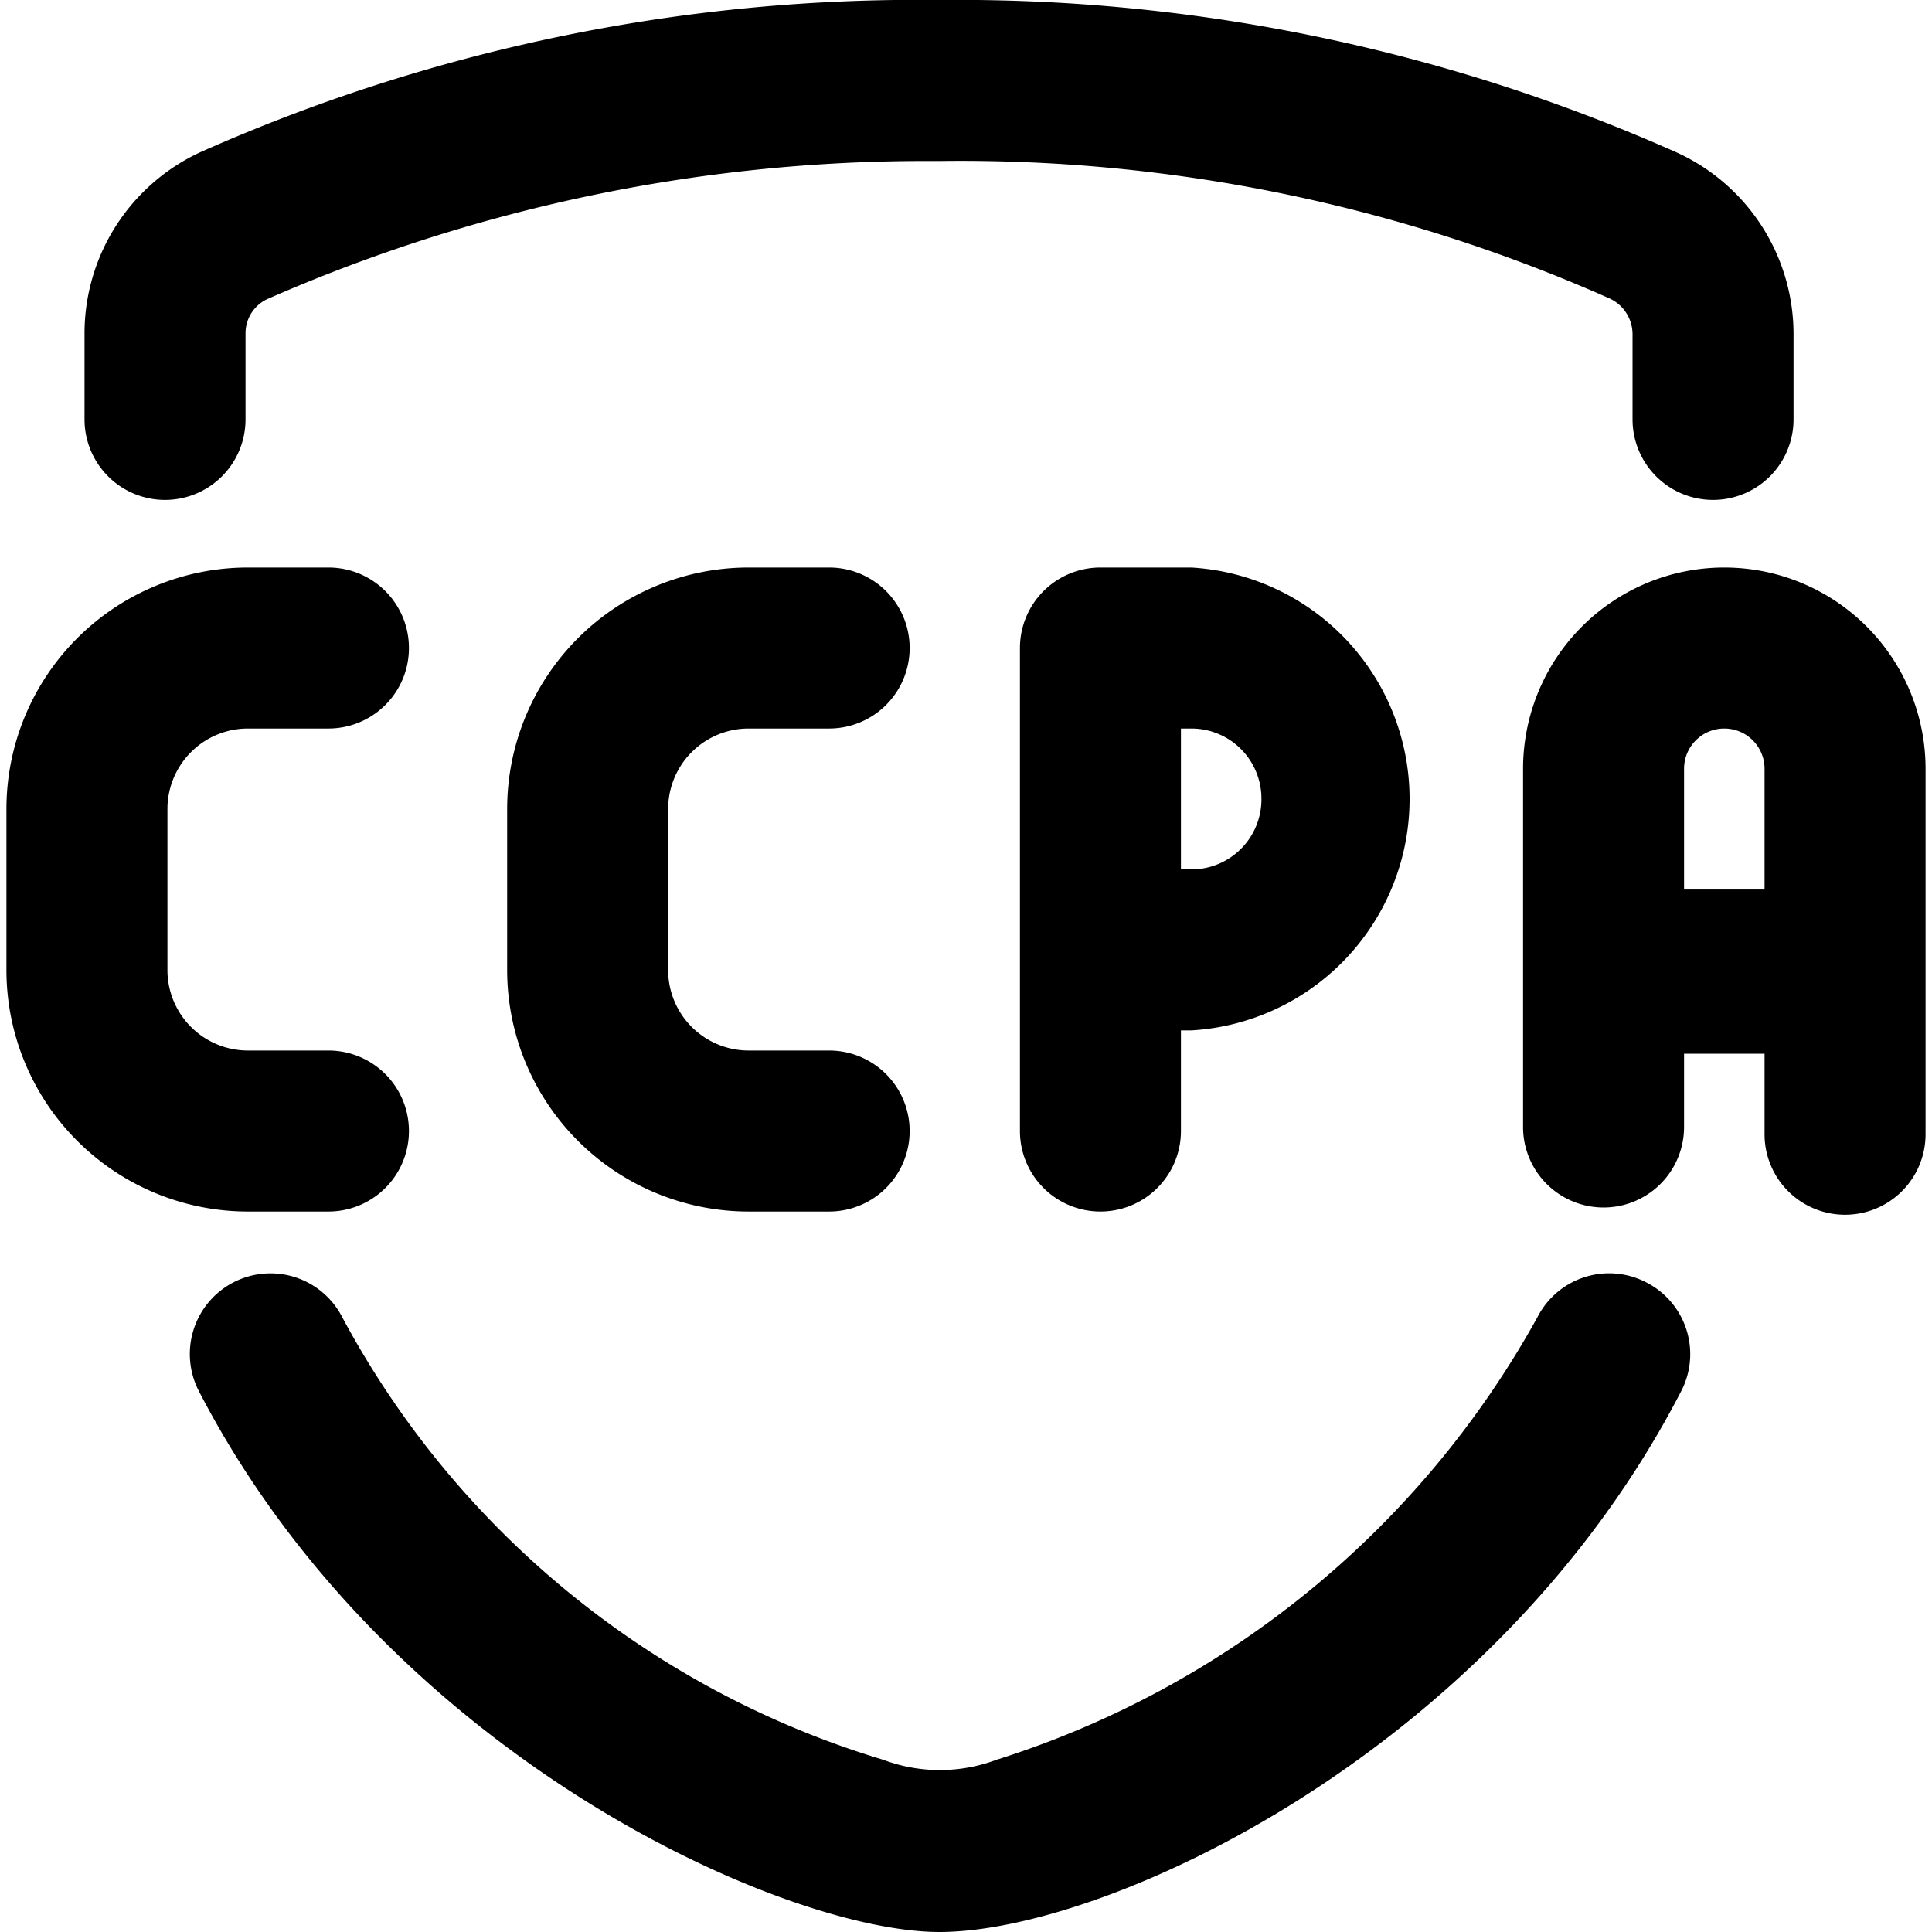
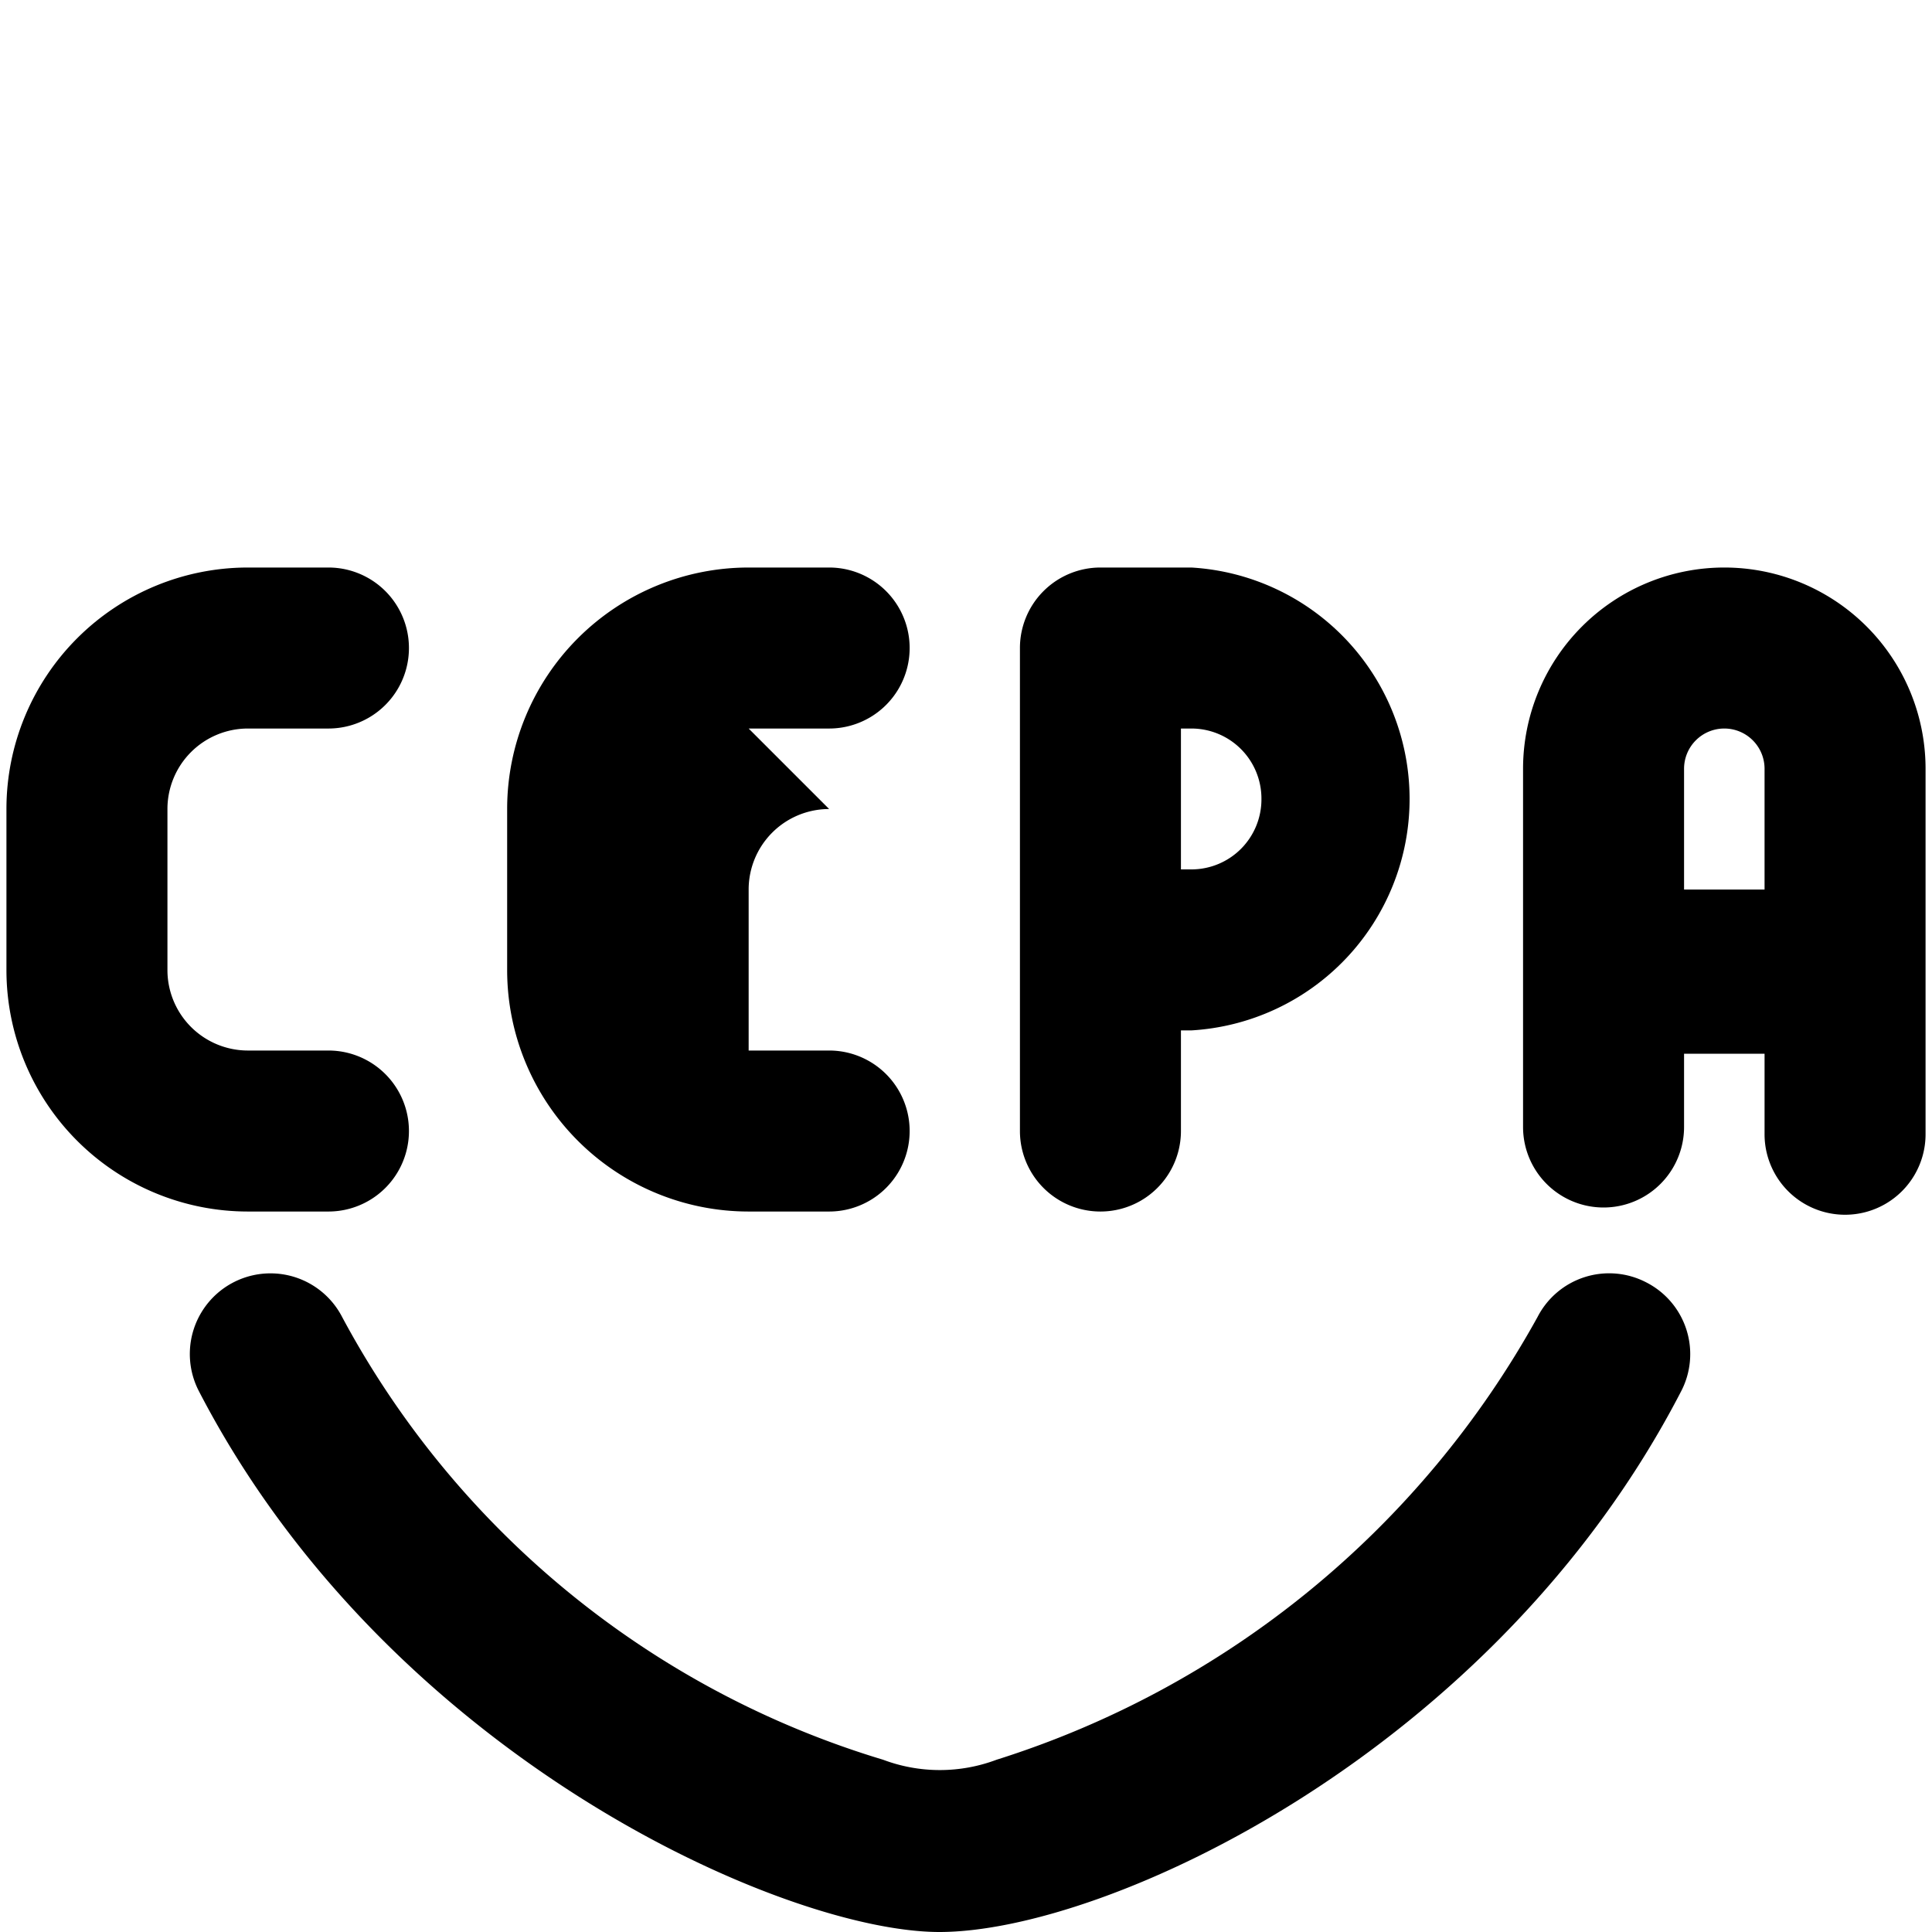
<svg xmlns="http://www.w3.org/2000/svg" viewBox="0 0 24 24">
  <g>
    <path d="M20.45 15.93a1 1 0 0 0 -1.35 0.43 11.69 11.69 0 0 1 -6.72 5.5 2 2 0 0 1 -1.41 0 11.33 11.33 0 0 1 -6.72 -5.5 1 1 0 1 0 -1.78 0.92C4.82 21.82 9.74 24 11.67 24c2.08 0 6.89 -2.23 9.21 -6.71a1 1 0 0 0 -0.43 -1.36Z" fill="#000000" stroke-width="1" />
-     <path d="M2.05 6.21a1 1 0 0 0 1 -1V4.14a0.47 0.47 0 0 1 0.26 -0.42A20.33 20.33 0 0 1 11.49 2h0.19A19.86 19.86 0 0 1 20 3.71a0.49 0.49 0 0 1 0.28 0.44v1.06a1 1 0 1 0 2 0V4.15a2.48 2.48 0 0 0 -1.46 -2.26A21.94 21.94 0 0 0 11.68 0a21.92 21.92 0 0 0 -9.19 1.89 2.48 2.48 0 0 0 -1.44 2.26v1.06a1 1 0 0 0 1 1Z" fill="#000000" stroke-width="1" />
    <path d="M13.67 7.05a1 1 0 0 0 -1 1v6a1 1 0 0 0 2 0V12.8h0.13a2.88 2.88 0 0 0 0 -5.75Zm2 2.87a0.87 0.87 0 0 1 -0.87 0.88h-0.13V9.05h0.13a0.87 0.87 0 0 1 0.87 0.87Z" fill="#000000" stroke-width="1" />
    <path d="M4.08 15.05a1 1 0 1 0 0 -2h-1a1 1 0 0 1 -1 -1v-2a1 1 0 0 1 1 -1h1a1 1 0 0 0 0 -2h-1a3 3 0 0 0 -3 3v2a3 3 0 0 0 3 3Z" fill="#000000" stroke-width="1" />
-     <path d="M9.3 9.05h1a1 1 0 0 0 0 -2h-1a3 3 0 0 0 -3 3v2a3 3 0 0 0 3 3h1a1 1 0 0 0 0 -2h-1a1 1 0 0 1 -1 -1v-2a1 1 0 0 1 1 -1Z" fill="#000000" stroke-width="1" />
+     <path d="M9.3 9.05h1a1 1 0 0 0 0 -2h-1a3 3 0 0 0 -3 3v2a3 3 0 0 0 3 3h1a1 1 0 0 0 0 -2h-1v-2a1 1 0 0 1 1 -1Z" fill="#000000" stroke-width="1" />
    <path d="M21.42 7.05a2.5 2.5 0 0 0 -2.5 2.5V14a1 1 0 0 0 2 0v-0.91h1v1a1 1 0 0 0 2 0V9.55a2.5 2.5 0 0 0 -2.5 -2.5Zm-0.5 4v-1.5a0.5 0.5 0 0 1 0.5 -0.5 0.5 0.5 0 0 1 0.5 0.5v1.5Z" fill="#000000" stroke-width="1" />
  </g>
</svg>